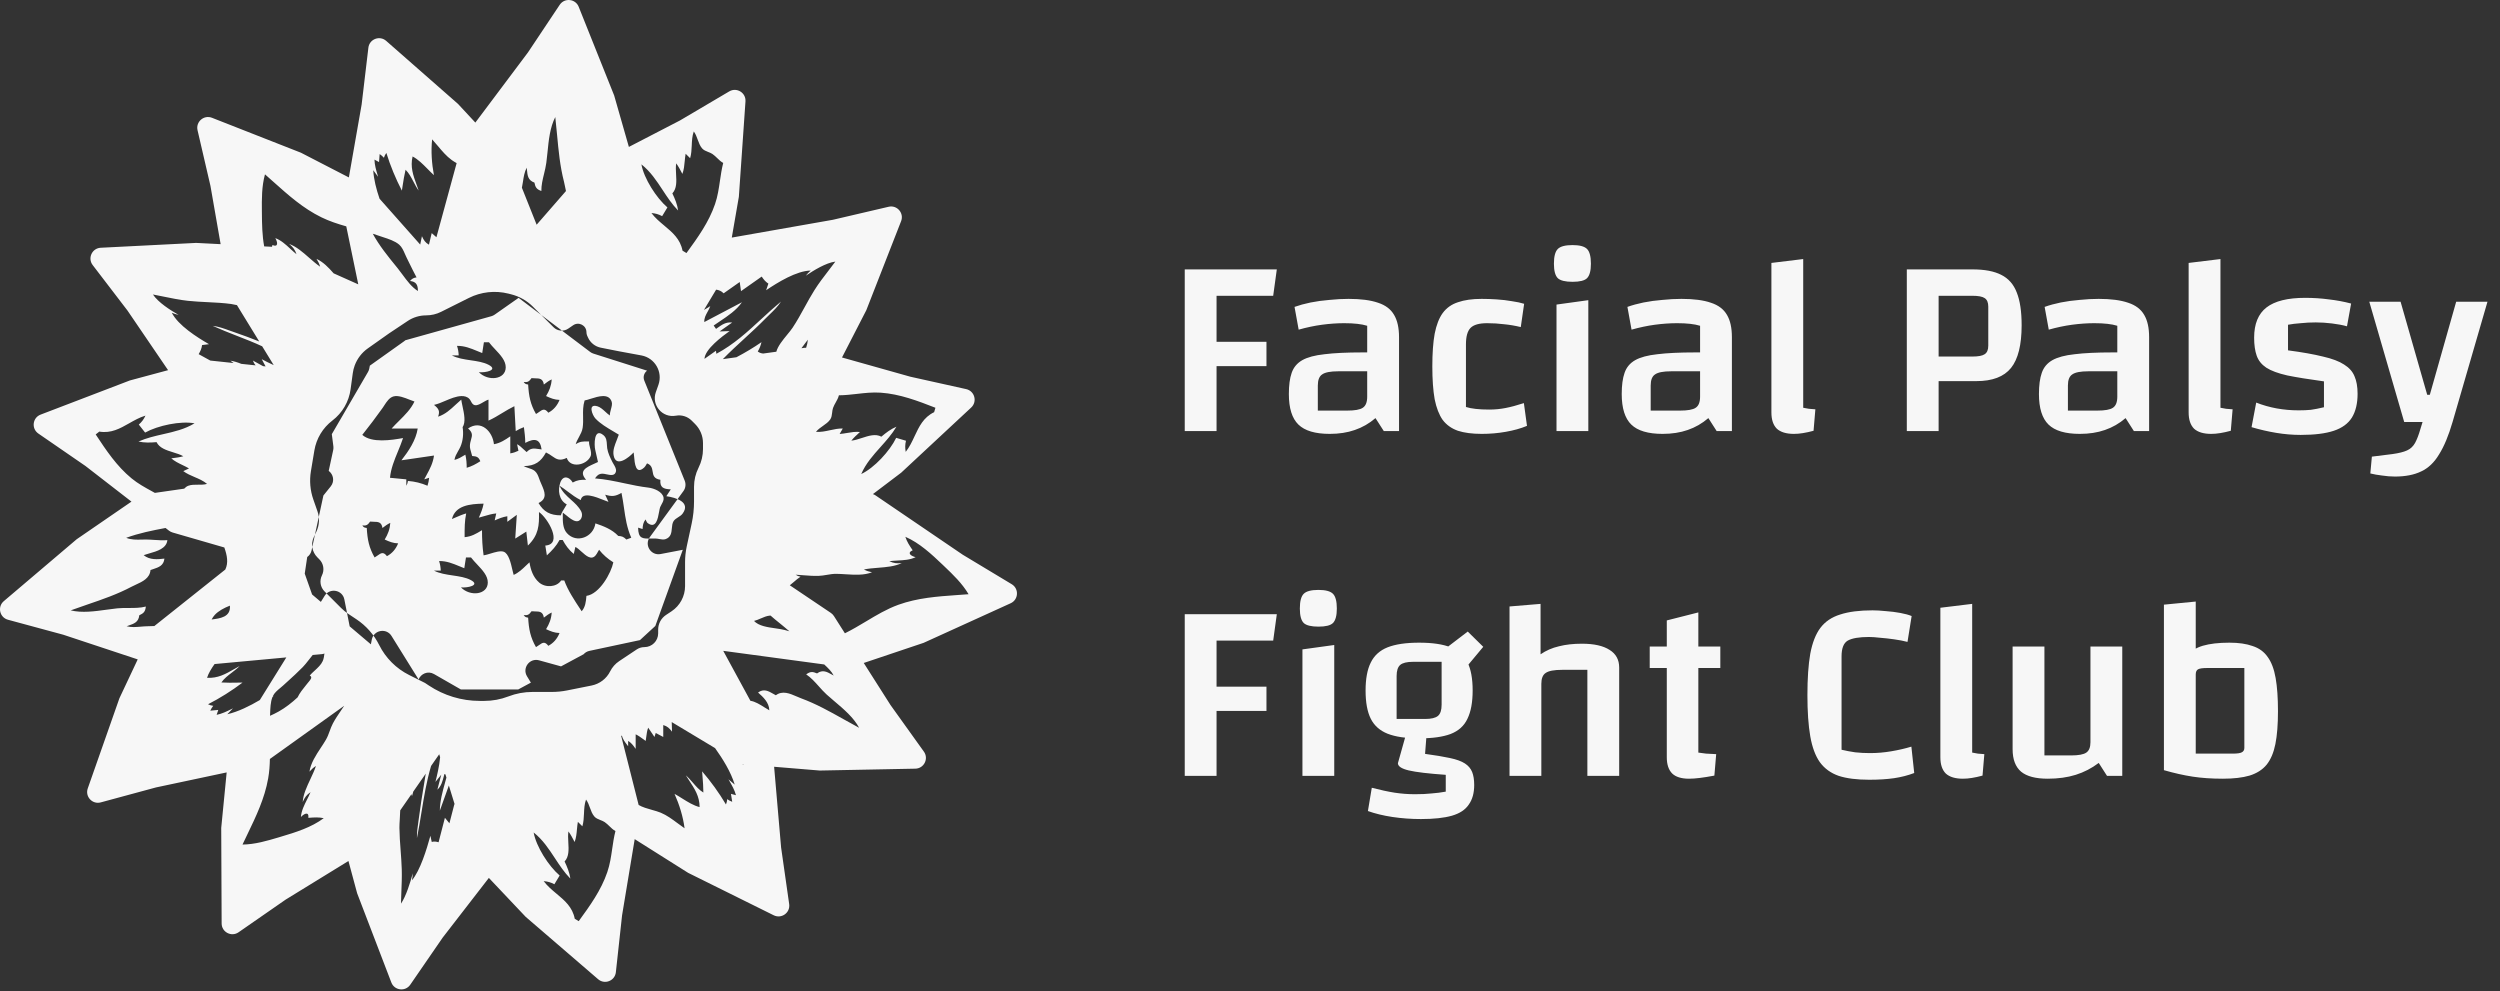
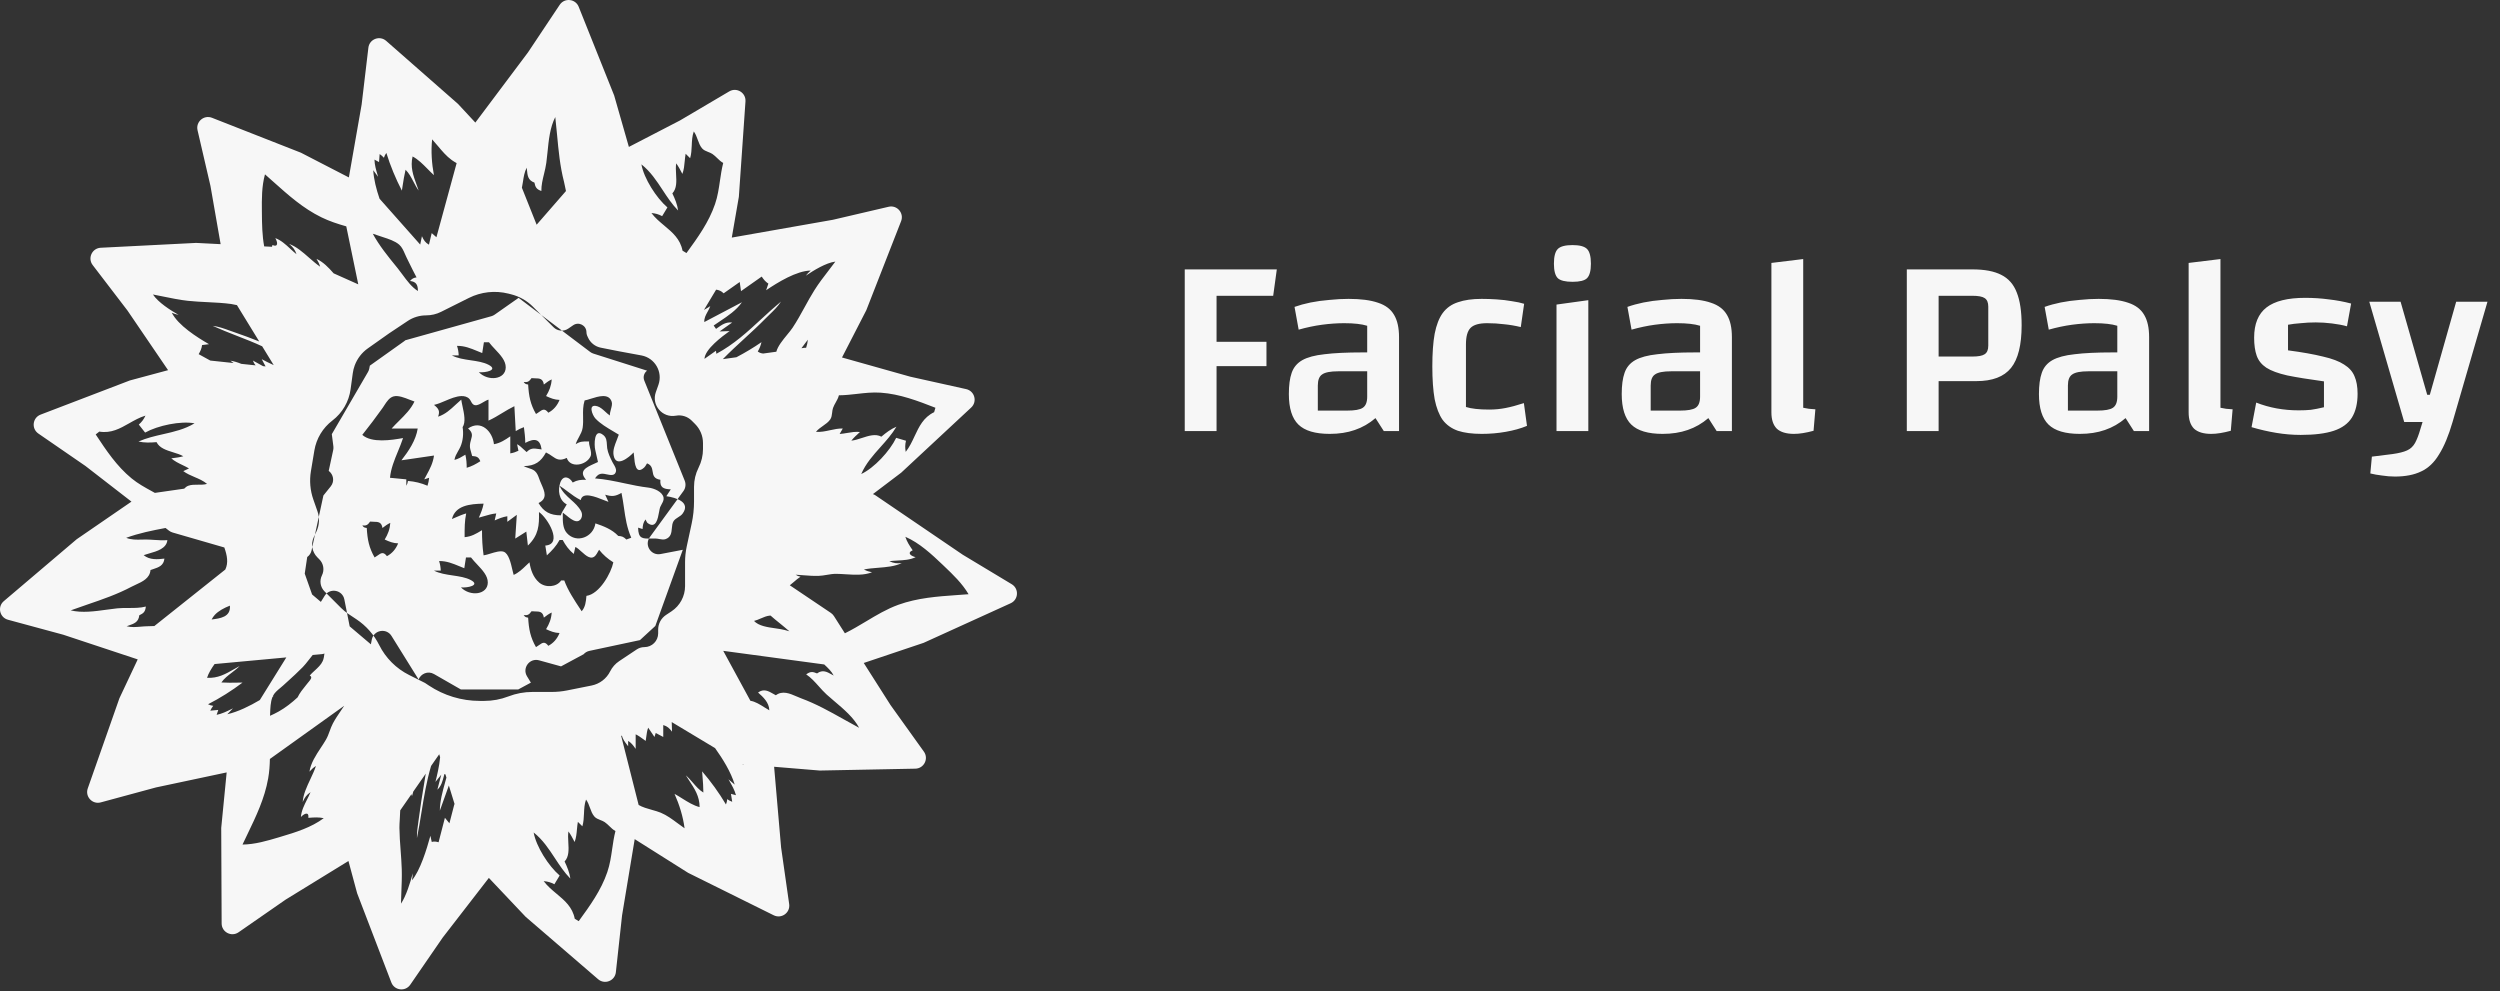
<svg xmlns="http://www.w3.org/2000/svg" width="116" height="46" viewBox="0 0 116 46" fill="none">
  <rect x="0" y="0" width="116" height="46" fill="#333333" stroke="none" />
  <path d="M56.448 16.988V20H54.972V12.5H59.244L59.076 13.724H56.448V15.86H58.764V16.988H56.448ZM61.699 20.132C61.026 20.132 60.542 19.988 60.246 19.7C59.95 19.412 59.803 18.94 59.803 18.284C59.803 17.876 59.846 17.548 59.934 17.3C60.023 17.044 60.187 16.848 60.426 16.712C60.666 16.576 61.011 16.484 61.459 16.436C61.907 16.38 62.49 16.352 63.211 16.352H63.798V17.228H62.094C61.734 17.228 61.486 17.276 61.35 17.372C61.215 17.46 61.147 17.632 61.147 17.888V19.052H62.502C62.862 19.052 63.106 19.008 63.234 18.92C63.37 18.832 63.438 18.66 63.438 18.404V15.116C63.182 15.036 62.827 14.996 62.37 14.996C62.042 14.996 61.699 15.02 61.339 15.068C60.986 15.116 60.627 15.192 60.258 15.296L60.066 14.24C60.291 14.16 60.538 14.092 60.81 14.036C61.09 13.98 61.383 13.94 61.687 13.916C61.99 13.884 62.286 13.868 62.575 13.868C63.142 13.868 63.599 13.928 63.943 14.048C64.287 14.16 64.534 14.348 64.686 14.612C64.838 14.868 64.915 15.212 64.915 15.644V20H64.207L63.822 19.4C63.535 19.648 63.215 19.832 62.862 19.952C62.519 20.072 62.13 20.132 61.699 20.132ZM68.752 20.132C68.312 20.132 67.944 20.084 67.648 19.988C67.352 19.884 67.116 19.716 66.94 19.484C66.772 19.244 66.648 18.924 66.568 18.524C66.496 18.116 66.46 17.608 66.46 17C66.46 16.392 66.496 15.888 66.568 15.488C66.648 15.08 66.772 14.76 66.94 14.528C67.116 14.288 67.352 14.12 67.648 14.024C67.944 13.92 68.312 13.868 68.752 13.868C68.976 13.868 69.208 13.876 69.448 13.892C69.696 13.908 69.932 13.936 70.156 13.976C70.38 14.008 70.568 14.048 70.72 14.096L70.564 15.176C70.3 15.112 70.04 15.068 69.784 15.044C69.536 15.012 69.276 14.996 69.004 14.996C68.636 14.996 68.38 15.068 68.236 15.212C68.092 15.356 68.02 15.612 68.02 15.98V18.884C68.268 18.964 68.628 19.004 69.1 19.004C69.364 19.004 69.616 18.98 69.856 18.932C70.104 18.884 70.388 18.808 70.708 18.704L70.852 19.76C70.564 19.88 70.236 19.972 69.868 20.036C69.508 20.1 69.136 20.132 68.752 20.132ZM72.222 14.132L73.698 13.928V20H72.222V14.132ZM72.966 13.076C72.63 13.076 72.402 13.02 72.282 12.908C72.162 12.788 72.102 12.564 72.102 12.236C72.102 11.9 72.162 11.672 72.282 11.552C72.402 11.432 72.63 11.372 72.966 11.372C73.294 11.372 73.518 11.432 73.638 11.552C73.758 11.672 73.818 11.9 73.818 12.236C73.818 12.564 73.758 12.788 73.638 12.908C73.526 13.02 73.302 13.076 72.966 13.076ZM77.144 20.132C76.472 20.132 75.988 19.988 75.692 19.7C75.396 19.412 75.248 18.94 75.248 18.284C75.248 17.876 75.292 17.548 75.38 17.3C75.468 17.044 75.632 16.848 75.872 16.712C76.112 16.576 76.456 16.484 76.904 16.436C77.352 16.38 77.936 16.352 78.656 16.352H79.244V17.228H77.54C77.18 17.228 76.932 17.276 76.796 17.372C76.66 17.46 76.592 17.632 76.592 17.888V19.052H77.948C78.308 19.052 78.552 19.008 78.68 18.92C78.816 18.832 78.884 18.66 78.884 18.404V15.116C78.628 15.036 78.272 14.996 77.816 14.996C77.488 14.996 77.144 15.02 76.784 15.068C76.432 15.116 76.072 15.192 75.704 15.296L75.512 14.24C75.736 14.16 75.984 14.092 76.256 14.036C76.536 13.98 76.828 13.94 77.132 13.916C77.436 13.884 77.732 13.868 78.02 13.868C78.588 13.868 79.044 13.928 79.388 14.048C79.732 14.16 79.98 14.348 80.132 14.612C80.284 14.868 80.36 15.212 80.36 15.644V20H79.652L79.268 19.4C78.98 19.648 78.66 19.832 78.308 19.952C77.964 20.072 77.576 20.132 77.144 20.132ZM83.669 18.92C83.749 18.936 83.837 18.952 83.933 18.968C84.037 18.976 84.137 18.984 84.233 18.992L84.149 19.988C83.973 20.036 83.809 20.072 83.657 20.096C83.513 20.12 83.373 20.132 83.237 20.132C82.885 20.132 82.621 20.052 82.445 19.892C82.277 19.724 82.193 19.472 82.193 19.136V12.2L83.669 12.02V18.92ZM89.952 17.684V20H88.476V12.5H91.524C92.084 12.5 92.528 12.584 92.856 12.752C93.192 12.92 93.432 13.192 93.576 13.568C93.728 13.944 93.804 14.452 93.804 15.092C93.804 16.004 93.64 16.664 93.312 17.072C92.984 17.48 92.448 17.684 91.704 17.684H89.952ZM89.952 16.544H91.512C91.792 16.544 91.984 16.508 92.088 16.436C92.2 16.364 92.256 16.232 92.256 16.04V14.228C92.256 14.036 92.2 13.904 92.088 13.832C91.984 13.76 91.792 13.724 91.512 13.724H89.952V16.544ZM96.503 20.132C95.831 20.132 95.347 19.988 95.051 19.7C94.755 19.412 94.607 18.94 94.607 18.284C94.607 17.876 94.651 17.548 94.739 17.3C94.827 17.044 94.991 16.848 95.231 16.712C95.471 16.576 95.815 16.484 96.263 16.436C96.711 16.38 97.295 16.352 98.015 16.352H98.603V17.228H96.899C96.539 17.228 96.291 17.276 96.155 17.372C96.019 17.46 95.951 17.632 95.951 17.888V19.052H97.307C97.667 19.052 97.911 19.008 98.039 18.92C98.175 18.832 98.243 18.66 98.243 18.404V15.116C97.987 15.036 97.631 14.996 97.175 14.996C96.847 14.996 96.503 15.02 96.143 15.068C95.791 15.116 95.431 15.192 95.063 15.296L94.871 14.24C95.095 14.16 95.343 14.092 95.615 14.036C95.895 13.98 96.187 13.94 96.491 13.916C96.795 13.884 97.091 13.868 97.379 13.868C97.947 13.868 98.403 13.928 98.747 14.048C99.091 14.16 99.339 14.348 99.491 14.612C99.643 14.868 99.719 15.212 99.719 15.644V20H99.011L98.627 19.4C98.339 19.648 98.019 19.832 97.667 19.952C97.323 20.072 96.935 20.132 96.503 20.132ZM103.029 18.92C103.109 18.936 103.197 18.952 103.293 18.968C103.397 18.976 103.497 18.984 103.593 18.992L103.509 19.988C103.333 20.036 103.169 20.072 103.017 20.096C102.873 20.12 102.733 20.132 102.597 20.132C102.245 20.132 101.981 20.052 101.805 19.892C101.637 19.724 101.553 19.472 101.553 19.136V12.2L103.029 12.02V18.92ZM104.592 15.668C104.592 15.028 104.784 14.56 105.168 14.264C105.552 13.968 106.148 13.82 106.956 13.82C107.34 13.82 107.708 13.844 108.06 13.892C108.412 13.932 108.756 13.996 109.092 14.084L108.9 15.14C108.7 15.084 108.468 15.04 108.204 15.008C107.948 14.976 107.696 14.96 107.448 14.96C107.208 14.96 106.976 14.972 106.752 14.996C106.528 15.012 106.332 15.036 106.164 15.068V16.256C106.828 16.344 107.368 16.44 107.784 16.544C108.208 16.64 108.536 16.764 108.768 16.916C109 17.06 109.16 17.24 109.248 17.456C109.344 17.672 109.392 17.944 109.392 18.272C109.392 18.72 109.304 19.088 109.128 19.376C108.952 19.656 108.672 19.86 108.288 19.988C107.904 20.116 107.392 20.18 106.752 20.18C106.376 20.18 105.996 20.148 105.612 20.084C105.228 20.02 104.848 19.932 104.472 19.82L104.688 18.68C105.296 18.92 105.952 19.04 106.656 19.04C106.864 19.04 107.052 19.032 107.22 19.016C107.396 18.992 107.6 18.952 107.832 18.896V17.696C107.128 17.6 106.56 17.508 106.128 17.42C105.704 17.324 105.38 17.204 105.156 17.06C104.94 16.916 104.792 16.732 104.712 16.508C104.632 16.284 104.592 16.004 104.592 15.668ZM111.555 19.58L109.935 14H111.387L112.623 18.32H112.743L113.967 14H115.419L113.799 19.58H111.555ZM111.123 22.112C110.931 22.112 110.731 22.096 110.523 22.064C110.323 22.04 110.143 22.008 109.983 21.968L110.055 21.188L111.015 21.068C111.303 21.028 111.527 20.972 111.687 20.9C111.847 20.828 111.971 20.712 112.059 20.552C112.147 20.392 112.231 20.172 112.311 19.892L112.407 19.58H113.799C113.615 20.212 113.407 20.712 113.175 21.08C112.951 21.456 112.675 21.72 112.347 21.872C112.019 22.032 111.611 22.112 111.123 22.112Z" fill="#F7F7F7" />
-   <path d="M56.448 32.988V36H54.972V28.5H59.244L59.076 29.724H56.448V31.86H58.764V32.988H56.448ZM60.433 30.132L61.909 29.928V36H60.433V30.132ZM61.177 29.076C60.841 29.076 60.613 29.02 60.493 28.908C60.373 28.788 60.313 28.564 60.313 28.236C60.313 27.9 60.373 27.672 60.493 27.552C60.613 27.432 60.841 27.372 61.177 27.372C61.505 27.372 61.729 27.432 61.849 27.552C61.969 27.672 62.029 27.9 62.029 28.236C62.029 28.564 61.969 28.788 61.849 28.908C61.737 29.02 61.513 29.076 61.177 29.076ZM65.847 34.26C65.239 34.26 64.751 34.188 64.383 34.044C64.023 33.9 63.763 33.668 63.603 33.348C63.443 33.028 63.363 32.592 63.363 32.04C63.363 31.496 63.443 31.064 63.603 30.744C63.763 30.416 64.023 30.18 64.383 30.036C64.751 29.892 65.239 29.82 65.847 29.82C66.463 29.82 66.951 29.892 67.311 30.036C67.671 30.18 67.931 30.412 68.091 30.732C68.251 31.052 68.331 31.488 68.331 32.04C68.331 32.584 68.251 33.02 68.091 33.348C67.939 33.676 67.679 33.912 67.311 34.056C66.951 34.192 66.463 34.26 65.847 34.26ZM64.803 33.36H66.123C66.411 33.36 66.611 33.312 66.723 33.216C66.835 33.12 66.891 32.948 66.891 32.7V30.708H65.571C65.283 30.708 65.083 30.756 64.971 30.852C64.859 30.948 64.803 31.12 64.803 31.368V33.36ZM68.403 36.42C68.403 36.796 68.319 37.1 68.151 37.332C67.991 37.572 67.731 37.744 67.371 37.848C67.011 37.952 66.531 38.004 65.931 38.004C65.483 38.004 65.043 37.972 64.611 37.908C64.187 37.844 63.807 37.752 63.471 37.632L63.651 36.552C64.051 36.656 64.403 36.732 64.707 36.78C65.019 36.828 65.335 36.852 65.655 36.852C65.951 36.852 66.207 36.84 66.423 36.816C66.647 36.8 66.867 36.772 67.083 36.732V35.952C66.283 35.896 65.711 35.828 65.367 35.748C65.031 35.668 64.863 35.556 64.863 35.412L65.247 34.044L66.195 34.056L66.123 34.98C66.595 35.044 66.979 35.108 67.275 35.172C67.579 35.236 67.811 35.32 67.971 35.424C68.131 35.528 68.243 35.66 68.307 35.82C68.371 35.98 68.403 36.18 68.403 36.42ZM67.863 31.164L67.035 30.12L68.103 29.304L68.823 30.012L67.863 31.164ZM70.042 36V28.14L71.482 28.02V30.36C71.738 30.184 72.022 30.06 72.334 29.988C72.646 29.908 73.002 29.868 73.402 29.868C73.962 29.868 74.39 29.964 74.686 30.156C74.982 30.34 75.13 30.612 75.13 30.972V36H73.654V31.08H72.49C72.114 31.08 71.858 31.128 71.722 31.224C71.586 31.312 71.518 31.48 71.518 31.728V36H70.042ZM78.371 36.132C78.019 36.132 77.759 36.052 77.591 35.892C77.423 35.724 77.339 35.472 77.339 35.136V28.788L78.803 28.416V34.92C78.923 34.936 79.043 34.952 79.163 34.968C79.291 34.976 79.447 34.984 79.631 34.992L79.547 35.988C79.291 36.036 79.067 36.072 78.875 36.096C78.683 36.12 78.515 36.132 78.371 36.132ZM76.547 30.996V30H79.823V30.996H76.547ZM88.82 35.868C88.524 35.98 88.212 36.06 87.884 36.108C87.556 36.156 87.172 36.18 86.732 36.18C86.156 36.18 85.684 36.12 85.316 36C84.948 35.872 84.656 35.66 84.44 35.364C84.232 35.068 84.084 34.668 83.996 34.164C83.908 33.652 83.864 33.016 83.864 32.256C83.864 31.48 83.908 30.84 83.996 30.336C84.092 29.824 84.248 29.424 84.464 29.136C84.688 28.84 84.996 28.632 85.388 28.512C85.78 28.384 86.28 28.32 86.888 28.32C87.064 28.32 87.268 28.332 87.5 28.356C87.732 28.372 87.956 28.4 88.172 28.44C88.388 28.48 88.564 28.528 88.7 28.584L88.508 29.784C88.324 29.736 88.116 29.696 87.884 29.664C87.66 29.632 87.444 29.608 87.236 29.592C87.028 29.568 86.856 29.556 86.72 29.556C86.264 29.556 85.936 29.612 85.736 29.724C85.544 29.836 85.448 30.08 85.448 30.456V34.788C85.648 34.836 85.86 34.876 86.084 34.908C86.308 34.932 86.536 34.944 86.768 34.944C87.096 34.944 87.424 34.916 87.752 34.86C88.088 34.804 88.4 34.732 88.688 34.644L88.82 35.868ZM91.509 34.92C91.589 34.936 91.677 34.952 91.773 34.968C91.877 34.976 91.977 34.984 92.073 34.992L91.989 35.988C91.813 36.036 91.649 36.072 91.497 36.096C91.353 36.12 91.213 36.132 91.077 36.132C90.725 36.132 90.461 36.052 90.285 35.892C90.117 35.724 90.033 35.472 90.033 35.136V28.2L91.509 28.02V34.92ZM98.473 30V36H97.765L97.381 35.4C97.053 35.648 96.697 35.832 96.313 35.952C95.929 36.072 95.497 36.132 95.017 36.132C94.457 36.132 94.045 36.024 93.781 35.808C93.517 35.584 93.385 35.236 93.385 34.764V30H94.861V35.052H96.097C96.441 35.052 96.677 35.008 96.805 34.92C96.933 34.832 96.997 34.672 96.997 34.44V30H98.473ZM103.442 29.82C103.874 29.82 104.234 29.872 104.522 29.976C104.818 30.072 105.05 30.24 105.218 30.48C105.394 30.72 105.518 31.048 105.59 31.464C105.662 31.872 105.698 32.384 105.698 33C105.698 33.616 105.658 34.124 105.578 34.524C105.498 34.924 105.362 35.244 105.17 35.484C104.978 35.716 104.714 35.884 104.378 35.988C104.05 36.084 103.638 36.132 103.142 36.132C102.702 36.132 102.338 36.088 102.05 36C101.77 35.904 101.55 35.744 101.39 35.52C101.23 35.288 101.118 34.968 101.054 34.56C100.99 34.152 100.958 33.632 100.958 33C100.958 32.36 100.994 31.836 101.066 31.428C101.146 31.012 101.274 30.688 101.45 30.456C101.634 30.224 101.886 30.06 102.206 29.964C102.534 29.868 102.946 29.82 103.442 29.82ZM104.138 30.996H102.41C102.202 30.996 102.062 31.016 101.99 31.056C101.918 31.096 101.882 31.176 101.882 31.296V34.968H103.598C103.806 34.968 103.946 34.948 104.018 34.908C104.098 34.868 104.138 34.8 104.138 34.704V30.996ZM100.406 28.056L101.882 27.912V34.704V35.256L103.142 36.132C102.622 36.132 102.154 36.1 101.738 36.036C101.322 35.972 100.878 35.872 100.406 35.736V28.056Z" fill="#F7F7F7" />
  <path fill-rule="evenodd" clip-rule="evenodd" d="M29.18 6.817L31.55 5.59L33.837 4.241C34.184 4.036 34.618 4.304 34.59 4.706L34.283 9.13L33.955 11.024L38.646 10.198L41.232 9.594C41.624 9.502 41.958 9.888 41.811 10.263L40.197 14.393L39.069 16.587L42.239 17.479L44.831 18.055C45.224 18.143 45.358 18.635 45.063 18.91L41.817 21.931L40.503 22.926C40.545 22.94 40.585 22.96 40.623 22.985L44.67 25.738L46.945 27.108C47.29 27.315 47.261 27.825 46.895 27.991L42.858 29.827L40.078 30.762L41.322 32.717L42.868 34.875C43.103 35.202 42.874 35.658 42.472 35.666L38.038 35.753L35.919 35.578L36.243 39.322L36.618 41.951C36.675 42.349 36.262 42.648 35.901 42.469L31.928 40.499L29.45 38.936L28.864 42.472L28.576 45.112C28.532 45.512 28.058 45.699 27.753 45.436L24.392 42.542L22.683 40.735L20.541 43.504L19.036 45.691C18.808 46.023 18.302 45.963 18.158 45.587L16.571 41.446L16.168 39.951L13.251 41.744L11.069 43.258C10.739 43.487 10.286 43.252 10.284 42.849L10.265 38.415L10.517 35.84L7.237 36.537L4.675 37.231C4.286 37.337 3.939 36.963 4.072 36.583L5.541 32.399L6.39 30.596L2.932 29.45L0.37 28.756C-0.019 28.651 -0.13 28.153 0.177 27.893L3.557 25.022L6.1 23.275L3.966 21.622L1.779 20.116C1.448 19.888 1.508 19.381 1.884 19.238L6.026 17.653L7.799 17.176L5.914 14.408L4.301 12.3C4.056 11.98 4.27 11.517 4.672 11.496L9.101 11.271L10.237 11.329L9.766 8.629L9.166 6.043C9.075 5.651 9.461 5.318 9.836 5.465L13.964 7.086L16.187 8.233L16.78 4.85L17.093 2.213C17.14 1.814 17.616 1.631 17.919 1.897L21.252 4.822L22.056 5.688L24.498 2.432L25.971 0.223C26.194 -0.112 26.702 -0.059 26.851 0.314L28.498 4.432L29.18 6.817ZM16.067 10.503C15.673 10.391 15.284 10.265 14.915 10.084C14.065 9.669 13.383 9.059 12.689 8.439V8.439C12.559 8.322 12.428 8.205 12.295 8.089C12.141 8.655 12.146 9.227 12.151 9.807L12.152 9.901C12.156 10.397 12.165 10.928 12.258 11.433L12.622 11.451C12.626 11.431 12.63 11.411 12.635 11.391L12.639 11.37C12.927 11.486 12.884 11.236 12.774 11.049C13.042 11.146 13.26 11.348 13.474 11.547C13.568 11.633 13.661 11.719 13.757 11.796C13.69 11.584 13.587 11.461 13.417 11.319C13.753 11.441 14.049 11.701 14.34 11.957V11.957C14.511 12.107 14.68 12.255 14.854 12.374C14.814 12.234 14.764 12.136 14.685 12.012C14.995 12.153 15.246 12.414 15.481 12.683L16.624 13.194L16.067 10.503ZM17.16 16.967L18.759 15.829C18.777 15.816 18.793 15.803 18.809 15.788L22.798 14.673C22.852 14.658 22.904 14.633 22.95 14.601L24.063 13.82L27.383 16.329C27.428 16.363 27.479 16.39 27.533 16.407L30.024 17.199C29.887 17.3 29.825 17.487 29.895 17.659L31.771 22.304C31.835 22.464 31.813 22.647 31.711 22.786L30.152 24.922C29.884 25.288 30.204 25.793 30.649 25.708L31.682 25.51L30.407 29.044L29.694 29.701L27.352 30.2C27.238 30.224 27.147 30.281 27.081 30.356L26.032 30.92L25.014 30.639C24.577 30.517 24.217 30.995 24.454 31.381L24.633 31.674L24.045 31.991H21.385L20.138 31.276C19.852 31.111 19.526 31.265 19.422 31.527L18.167 29.509C17.928 29.123 17.34 29.231 17.252 29.676L17.209 29.897L16.225 29.063L15.978 27.814C15.891 27.368 15.303 27.261 15.063 27.646L14.888 27.928L14.481 27.583L14.14 26.616L14.255 25.846C14.356 25.774 14.428 25.666 14.455 25.543L15.006 22.991L15.347 22.567C15.54 22.325 15.464 22.006 15.252 21.849L15.461 20.881C15.473 20.826 15.476 20.769 15.469 20.712L15.396 20.145L17.076 17.258C17.105 17.209 17.125 17.155 17.135 17.099L17.16 16.967ZM12.165 16.068L12.701 16.942C12.481 16.845 12.281 16.739 12.144 16.665L12.324 17.002L12.206 16.99L11.735 16.73C11.766 16.82 11.808 16.892 11.86 16.953L11.197 16.883C11.033 16.815 10.865 16.763 10.69 16.735L10.839 16.845L9.757 16.73L9.218 16.433C9.3 16.29 9.356 16.175 9.376 16.011L9.697 15.97C9.131 15.643 8.27 15.099 7.97 14.509C8.083 14.559 8.166 14.586 8.286 14.611C7.898 14.387 7.344 14.036 7.096 13.664C7.262 13.695 7.429 13.729 7.598 13.764H7.598C7.972 13.841 8.349 13.918 8.721 13.958C9.022 13.99 9.325 14.005 9.629 14.02C9.996 14.038 10.364 14.056 10.725 14.105C10.804 14.116 10.896 14.135 10.994 14.158L12.028 15.844C11.652 15.696 11.276 15.55 10.893 15.422C10.809 15.394 10.726 15.364 10.643 15.334C10.389 15.242 10.137 15.15 9.868 15.12C10.246 15.291 10.625 15.439 11 15.586C11.393 15.739 11.783 15.891 12.165 16.068ZM17.297 10.845C17.387 10.873 17.476 10.903 17.565 10.934C17.627 10.956 17.694 10.978 17.764 11.001C18.029 11.086 18.329 11.184 18.523 11.352C18.65 11.463 18.722 11.629 18.791 11.788C18.815 11.843 18.838 11.897 18.864 11.948C18.905 12.031 18.946 12.115 18.987 12.198C19.098 12.424 19.209 12.65 19.328 12.871C19.191 12.891 19.128 12.922 19.023 13.038C19.306 13.066 19.393 13.213 19.391 13.504C19.105 13.325 18.887 13.029 18.676 12.743L18.676 12.743C18.6 12.639 18.524 12.537 18.447 12.441L18.385 12.365C18.002 11.895 17.595 11.395 17.297 10.845ZM19.497 11.348L17.611 9.22C17.463 8.789 17.343 8.328 17.318 7.897L17.544 8.204L17.521 8.125C17.45 7.887 17.383 7.661 17.375 7.406L17.587 7.52L17.616 7.148C17.701 7.207 17.742 7.244 17.814 7.321C17.848 7.223 17.867 7.176 17.927 7.096C18.11 7.689 18.364 8.3 18.647 8.845C18.658 8.774 18.669 8.703 18.68 8.632C18.719 8.379 18.758 8.129 18.818 7.876C18.977 8.032 19.081 8.233 19.186 8.434C19.26 8.575 19.333 8.716 19.425 8.841C19.394 8.748 19.361 8.658 19.329 8.569V8.569V8.569C19.173 8.14 19.03 7.747 19.144 7.26C19.4 7.392 19.623 7.619 19.84 7.839V7.839C19.938 7.939 20.035 8.038 20.134 8.127C20.034 7.589 19.992 7.016 20.051 6.466C20.141 6.563 20.227 6.666 20.313 6.769V6.769V6.769L20.313 6.769V6.769V6.769V6.769V6.769V6.769V6.769V6.769V6.769L20.313 6.769V6.769V6.769V6.769C20.512 7.007 20.713 7.246 20.959 7.425C21.027 7.475 21.105 7.522 21.188 7.569L20.25 11.008L20.031 10.816L19.903 11.354C19.73 11.254 19.663 11.148 19.578 10.961C19.548 11.087 19.521 11.216 19.497 11.348ZM34.819 32.517L33.558 30.199L38.245 30.831L38.25 30.835H38.25V30.836H38.25L38.25 30.836C38.414 30.989 38.58 31.145 38.683 31.346C38.651 31.329 38.621 31.312 38.59 31.295C38.368 31.171 38.169 31.059 37.911 31.247C37.712 31.162 37.603 31.148 37.407 31.291C37.631 31.441 37.812 31.643 37.993 31.846C38.109 31.976 38.225 32.107 38.353 32.223C38.469 32.328 38.595 32.435 38.724 32.545L38.725 32.545L38.725 32.545C39.151 32.906 39.613 33.298 39.864 33.77C39.617 33.638 39.377 33.504 39.138 33.37C38.498 33.011 37.871 32.659 37.162 32.398C37.095 32.373 37.026 32.343 36.955 32.312H36.955C36.646 32.178 36.307 32.031 35.999 32.26C35.961 32.239 35.922 32.217 35.884 32.196C35.656 32.065 35.439 31.94 35.174 32.133C35.413 32.344 35.685 32.594 35.697 32.958C35.628 32.921 35.551 32.873 35.471 32.822L35.471 32.821L35.47 32.821C35.269 32.694 35.04 32.549 34.819 32.517ZM36.403 29.23C36.478 29.25 36.554 29.271 36.629 29.292C36.405 29.101 36.178 28.915 35.953 28.734C35.911 28.699 35.865 28.659 35.817 28.617V28.617C35.797 28.599 35.776 28.581 35.755 28.563C35.738 28.563 35.721 28.564 35.704 28.566C35.569 28.58 35.435 28.638 35.3 28.696C35.196 28.741 35.091 28.787 34.986 28.811C35.203 29.044 35.606 29.102 35.975 29.154L35.975 29.154C36.129 29.176 36.277 29.198 36.403 29.23ZM38.695 28.586L39.203 29.385L39.23 29.371C39.555 29.21 39.867 29.023 40.179 28.837H40.179C40.665 28.545 41.151 28.254 41.686 28.061C42.576 27.741 43.488 27.676 44.417 27.61C44.591 27.598 44.767 27.586 44.942 27.572C44.643 27.067 44.229 26.672 43.809 26.271L43.742 26.207C43.232 25.72 42.663 25.19 42.008 24.907C42.081 25.138 42.202 25.317 42.336 25.515L42.348 25.533C42.064 25.659 42.274 25.802 42.485 25.853C42.228 25.978 41.932 25.994 41.639 26.009C41.512 26.016 41.386 26.023 41.264 26.038C41.462 26.138 41.622 26.15 41.842 26.127C41.521 26.283 41.129 26.314 40.743 26.345C40.516 26.363 40.291 26.381 40.085 26.424C40.214 26.492 40.319 26.524 40.462 26.554C40.088 26.7 39.653 26.672 39.235 26.646H39.235C39.086 26.637 38.939 26.627 38.798 26.626C38.651 26.625 38.507 26.649 38.363 26.674C38.235 26.695 38.108 26.717 37.978 26.721C37.742 26.728 37.504 26.709 37.267 26.691H37.266H37.266C37.15 26.681 37.033 26.672 36.917 26.666C37.016 26.729 37.031 26.734 37.146 26.758C37.03 26.833 36.931 26.918 36.834 27.002V27.002C36.772 27.055 36.711 27.108 36.647 27.157L38.552 28.439C38.609 28.478 38.658 28.528 38.695 28.586ZM26.261 8.864C26.244 8.794 26.23 8.724 26.217 8.655V8.655V8.655V8.655V8.654C26.202 8.579 26.187 8.505 26.17 8.436C25.982 7.703 25.916 6.987 25.848 6.257V6.257L25.848 6.257V6.257C25.823 5.984 25.797 5.71 25.765 5.432C25.519 5.907 25.459 6.51 25.404 7.065V7.065C25.387 7.234 25.37 7.399 25.349 7.554C25.326 7.726 25.285 7.895 25.244 8.065V8.065C25.179 8.329 25.115 8.593 25.119 8.862C24.89 8.782 24.84 8.685 24.797 8.472C24.496 8.367 24.475 8.139 24.451 7.886C24.447 7.851 24.444 7.816 24.44 7.781C24.334 7.979 24.299 8.204 24.266 8.426V8.426C24.251 8.523 24.236 8.618 24.216 8.711L24.9 10.427L26.261 8.864ZM18.55 38.011C18.558 37.878 18.567 37.737 18.57 37.601L19.091 36.851C19.099 36.88 19.107 36.911 19.117 36.943C19.135 36.873 19.155 36.802 19.175 36.731L19.754 35.898C19.721 36.104 19.688 36.31 19.654 36.517L19.654 36.517L19.654 36.517V36.518H19.653C19.581 36.958 19.509 37.398 19.453 37.838C19.441 37.925 19.429 38.012 19.416 38.099C19.378 38.364 19.339 38.628 19.346 38.889C19.428 38.482 19.493 38.083 19.557 37.687V37.687C19.674 36.967 19.79 36.258 20.002 35.54L20.38 34.997L20.422 35.134C20.388 35.535 20.271 36.016 20.204 36.281L20.474 35.947L20.294 36.642C20.478 36.471 20.535 36.245 20.603 35.982L20.619 35.917L20.668 35.93L20.714 36.08C20.695 36.148 20.676 36.217 20.657 36.286L20.657 36.287C20.535 36.726 20.411 37.175 20.409 37.614L20.827 36.447L21.095 37.317L21.082 37.317L20.853 38.201L20.644 37.945L20.35 39.081C20.239 39.05 20.152 39.033 20.033 39.066L19.97 38.781C19.797 39.411 19.501 40.384 19.113 40.849C19.137 40.729 19.147 40.642 19.152 40.523C19.034 40.955 18.843 41.582 18.605 41.93C18.609 41.766 18.616 41.599 18.622 41.431V41.431V41.431C18.637 41.058 18.652 40.682 18.641 40.323C18.632 40.032 18.61 39.745 18.589 39.457C18.563 39.109 18.537 38.761 18.533 38.409C18.532 38.298 18.54 38.16 18.55 38.011V38.011ZM32.664 14.38L33.228 13.44C33.349 13.455 33.467 13.498 33.577 13.61L34.323 13.085L34.383 13.509L35.343 12.833C35.435 12.969 35.514 13.07 35.653 13.16L35.549 13.466C36.092 13.1 36.957 12.565 37.618 12.553C37.525 12.633 37.464 12.696 37.389 12.793C37.76 12.542 38.319 12.197 38.761 12.137C38.661 12.273 38.557 12.408 38.452 12.545C38.219 12.847 37.984 13.153 37.786 13.47C37.625 13.726 37.478 13.992 37.332 14.259C37.155 14.581 36.978 14.903 36.776 15.207C36.713 15.302 36.623 15.411 36.527 15.528C36.321 15.779 36.087 16.064 36.022 16.32L35.412 16.404C35.327 16.396 35.245 16.373 35.16 16.31C35.249 16.162 35.29 16.043 35.333 15.876C34.971 16.127 34.573 16.364 34.17 16.576L33.54 16.664C33.863 16.332 34.204 16.019 34.545 15.706V15.706H34.545V15.706C34.875 15.403 35.205 15.1 35.518 14.781C35.58 14.718 35.644 14.656 35.707 14.595H35.707C35.901 14.408 36.094 14.221 36.239 13.992C35.919 14.257 35.62 14.533 35.324 14.806C34.681 15.4 34.05 15.983 33.24 16.416L33.22 16.275L32.687 16.651C32.709 16.203 33.501 15.614 33.853 15.362L33.387 15.379L33.973 14.966C33.689 14.93 33.499 15.065 33.278 15.222L33.224 15.261L33.114 15.104C33.207 15.038 33.304 14.974 33.401 14.909C33.781 14.655 34.168 14.396 34.426 14.024L32.68 14.943C32.667 14.764 32.747 14.62 32.83 14.47C32.877 14.385 32.925 14.299 32.957 14.203C32.863 14.268 32.764 14.325 32.664 14.38ZM37.405 16.135C37.446 16.013 37.474 15.888 37.485 15.761C37.429 15.834 37.375 15.907 37.322 15.977L37.322 15.978C37.276 16.039 37.231 16.099 37.186 16.158L37.322 16.139C37.35 16.135 37.378 16.134 37.405 16.135ZM9.607 31.45C9.678 31.228 9.812 31.017 9.956 30.812L13.286 30.504L12.056 32.482C11.59 32.757 11.058 33.022 10.546 33.142L10.81 32.867L10.736 32.903C10.514 33.013 10.302 33.117 10.052 33.169L10.128 32.94L9.757 32.975C9.801 32.881 9.83 32.835 9.894 32.751C9.792 32.734 9.743 32.722 9.653 32.677C10.206 32.396 10.765 32.042 11.255 31.671C11.183 31.672 11.111 31.673 11.04 31.674H11.039C10.783 31.679 10.53 31.683 10.271 31.667C10.398 31.484 10.578 31.346 10.758 31.209C10.884 31.113 11.011 31.016 11.119 30.904C11.032 30.951 10.948 30.999 10.866 31.046C10.47 31.272 10.108 31.48 9.607 31.45ZM12.692 32.287L12.64 32.347C12.551 32.574 12.542 32.866 12.533 33.127V33.127L12.53 33.213C12.673 33.15 12.81 33.082 12.936 33.011C13.252 32.833 13.54 32.606 13.809 32.357C13.904 32.154 14.055 31.969 14.197 31.794C14.229 31.755 14.261 31.716 14.291 31.677C14.304 31.662 14.316 31.647 14.329 31.631H14.329C14.419 31.523 14.508 31.416 14.372 31.343C14.436 31.268 14.516 31.195 14.597 31.12C14.746 30.984 14.899 30.843 14.974 30.675C15.021 30.569 15.04 30.447 15.054 30.323C15.019 30.338 14.981 30.348 14.94 30.351L14.509 30.391C14.447 30.465 14.387 30.542 14.329 30.618C14.233 30.74 14.142 30.858 14.051 30.951C13.824 31.184 13.585 31.401 13.345 31.619L13.344 31.619C13.276 31.682 13.207 31.744 13.138 31.807C13.097 31.846 13.051 31.883 13.005 31.921C12.871 32.032 12.732 32.147 12.66 32.3L12.66 32.302L12.692 32.287ZM12.443 36.118C12.496 35.819 12.517 35.518 12.523 35.216L15.971 32.748C15.924 32.819 15.875 32.891 15.827 32.962L15.827 32.962C15.693 33.159 15.558 33.356 15.447 33.565C15.386 33.679 15.342 33.801 15.297 33.922C15.247 34.059 15.197 34.197 15.123 34.323C15.052 34.445 14.971 34.568 14.888 34.693V34.693C14.658 35.042 14.418 35.407 14.359 35.804C14.456 35.694 14.537 35.619 14.66 35.541C14.594 35.742 14.498 35.946 14.402 36.151C14.237 36.502 14.069 36.858 14.045 37.214C14.134 37.011 14.224 36.879 14.409 36.756C14.362 36.87 14.305 36.983 14.248 37.096C14.116 37.358 13.983 37.623 13.963 37.908C14.113 37.75 14.341 37.639 14.309 37.948L14.331 37.946C14.57 37.928 14.785 37.912 15.022 37.963C14.451 38.392 13.709 38.623 13.033 38.823L12.944 38.85C12.387 39.016 11.839 39.179 11.252 39.188C11.327 39.029 11.403 38.871 11.479 38.713C11.883 37.874 12.28 37.05 12.443 36.118ZM10.409 25.403C10.54 25.777 10.604 26.112 10.454 26.427L7.182 29.032L7.171 29.042L7.163 29.048C7.056 29.053 6.95 29.056 6.843 29.058C6.745 29.059 6.644 29.068 6.543 29.076C6.32 29.096 6.093 29.115 5.875 29.058C5.908 29.046 5.942 29.035 5.974 29.023C6.215 28.941 6.431 28.866 6.463 28.549C6.66 28.457 6.742 28.386 6.767 28.144C6.506 28.211 6.234 28.211 5.963 28.21C5.788 28.21 5.613 28.21 5.441 28.227C5.285 28.243 5.121 28.266 4.953 28.289C4.4 28.366 3.8 28.449 3.281 28.321C3.544 28.225 3.804 28.136 4.063 28.047H4.063C4.757 27.81 5.438 27.577 6.106 27.223C6.169 27.19 6.238 27.158 6.308 27.126C6.614 26.985 6.95 26.831 6.984 26.449C7.026 26.434 7.067 26.42 7.109 26.407C7.359 26.324 7.596 26.245 7.629 25.919C7.313 25.957 6.945 25.992 6.666 25.759C6.74 25.732 6.827 25.707 6.919 25.681C7.283 25.578 7.727 25.452 7.766 25.062C7.565 25.079 7.364 25.066 7.162 25.052H7.162H7.162C7.037 25.044 6.913 25.035 6.788 25.034C6.719 25.034 6.649 25.036 6.579 25.037H6.579C6.336 25.044 6.09 25.05 5.855 24.955C6.455 24.735 7.062 24.615 7.681 24.498L7.844 24.625C7.894 24.663 7.951 24.692 8.011 24.709L10.409 25.403ZM9.968 28.529C10.14 28.345 10.394 28.209 10.668 28.102C10.714 28.635 10.208 28.696 9.819 28.744L9.819 28.744C9.862 28.663 9.911 28.59 9.968 28.529ZM28.822 34.145C28.833 34.141 28.844 34.137 28.855 34.134C28.899 34.304 28.998 34.433 29.102 34.569C29.117 34.587 29.131 34.606 29.146 34.625V34.379C29.294 34.467 29.376 34.582 29.477 34.723L29.495 34.748V34.072C29.62 34.132 29.73 34.213 29.842 34.294H29.842C29.881 34.323 29.92 34.351 29.96 34.379C29.971 34.316 29.979 34.252 29.987 34.187C30.006 34.042 30.024 33.897 30.076 33.765L30.367 34.195L30.426 34.011L30.775 34.195V33.642C30.966 33.7 31.056 33.787 31.182 33.949C31.182 33.804 31.177 33.654 31.168 33.504L33.179 34.712C33.533 35.209 33.913 35.814 34.091 36.406L33.8 36.16L33.841 36.231C33.964 36.446 34.082 36.651 34.149 36.897L33.916 36.835L33.975 37.204C33.878 37.166 33.83 37.14 33.742 37.081C33.732 37.184 33.723 37.234 33.684 37.327C33.368 36.792 32.98 36.256 32.578 35.791C32.584 35.864 32.59 35.935 32.595 36.007V36.007V36.007V36.007V36.007C32.616 36.262 32.636 36.514 32.636 36.774C32.446 36.659 32.297 36.488 32.149 36.316C32.044 36.197 31.941 36.077 31.822 35.976C31.874 36.059 31.927 36.139 31.979 36.218L31.979 36.219C32.23 36.599 32.46 36.948 32.462 37.449C32.182 37.38 31.913 37.211 31.651 37.047C31.532 36.972 31.415 36.898 31.298 36.835C31.521 37.335 31.694 37.883 31.764 38.432C31.654 38.358 31.546 38.278 31.439 38.197L31.439 38.197C31.19 38.012 30.939 37.826 30.658 37.709C30.539 37.66 30.399 37.62 30.255 37.58H30.255C30.037 37.519 29.81 37.455 29.633 37.35L28.822 34.145ZM34.445 35.449C34.459 35.452 34.474 35.455 34.488 35.458L34.498 35.484C34.48 35.473 34.462 35.461 34.445 35.449ZM8.547 22.674C8.602 22.617 8.661 22.567 8.737 22.539C8.876 22.488 9.029 22.489 9.184 22.49C9.327 22.491 9.471 22.493 9.607 22.453C9.437 22.309 9.235 22.223 9.032 22.137C8.849 22.059 8.665 21.98 8.504 21.86L8.77 21.736C8.67 21.676 8.566 21.626 8.462 21.576C8.281 21.489 8.102 21.402 7.947 21.267L7.988 21.262H7.988H7.988C8.165 21.24 8.333 21.219 8.506 21.17C8.371 21.092 8.204 21.04 8.034 20.988C7.72 20.89 7.398 20.79 7.264 20.515C6.977 20.54 6.701 20.549 6.425 20.487C6.795 20.323 7.183 20.234 7.57 20.146C8.07 20.033 8.569 19.919 9.028 19.642C8.379 19.522 7.329 19.742 6.733 20.072L6.441 19.701C6.586 19.571 6.667 19.459 6.75 19.285C6.477 19.366 6.233 19.505 5.992 19.642C5.568 19.882 5.153 20.118 4.608 20.026L4.44 20.158C4.925 20.892 5.417 21.634 6.108 22.199C6.399 22.438 6.719 22.613 7.039 22.789C7.088 22.816 7.137 22.843 7.186 22.87L8.547 22.674ZM40.863 18.22C41.753 18.281 42.584 18.601 43.404 18.92L43.344 19.125C42.846 19.365 42.644 19.797 42.437 20.239C42.32 20.49 42.201 20.744 42.025 20.967C41.992 20.778 41.994 20.64 42.037 20.45L41.583 20.316C41.288 20.93 40.559 21.717 39.961 21.995C40.174 21.503 40.516 21.122 40.858 20.74C41.123 20.444 41.388 20.147 41.595 19.799C41.333 19.909 41.114 20.076 40.895 20.262C40.626 20.115 40.306 20.22 39.992 20.322C39.824 20.377 39.658 20.432 39.502 20.446C39.615 20.306 39.74 20.192 39.872 20.072L39.902 20.044C39.697 20.023 39.501 20.056 39.303 20.09C39.19 20.109 39.076 20.128 38.959 20.137L39.105 19.883C38.903 19.877 38.708 19.92 38.514 19.962C38.298 20.009 38.083 20.056 37.862 20.037C37.95 19.926 38.068 19.843 38.185 19.762C38.312 19.673 38.438 19.585 38.522 19.463C38.586 19.37 38.598 19.261 38.611 19.151C38.619 19.076 38.628 19.001 38.652 18.931C38.686 18.836 38.732 18.754 38.778 18.672C38.836 18.569 38.894 18.467 38.925 18.342C39.208 18.34 39.485 18.308 39.762 18.277C40.125 18.235 40.487 18.194 40.863 18.22ZM26.852 42.742C27.37 42.031 27.892 41.31 28.179 40.466C28.301 40.109 28.354 39.748 28.406 39.386C28.446 39.111 28.486 38.835 28.557 38.561C28.444 38.498 28.36 38.416 28.276 38.334C28.209 38.269 28.141 38.203 28.058 38.146C27.997 38.104 27.926 38.077 27.856 38.05C27.753 38.009 27.65 37.969 27.577 37.884C27.48 37.772 27.427 37.628 27.374 37.482C27.326 37.347 27.276 37.212 27.192 37.099C27.116 37.308 27.107 37.528 27.097 37.748C27.088 37.947 27.079 38.146 27.022 38.34L26.813 38.134C26.793 38.249 26.782 38.364 26.771 38.478C26.753 38.678 26.735 38.877 26.662 39.07L26.643 39.033C26.56 38.875 26.482 38.725 26.376 38.579C26.35 38.733 26.36 38.908 26.37 39.085C26.389 39.414 26.408 39.75 26.197 39.973C26.321 40.233 26.426 40.487 26.465 40.768C26.181 40.479 25.963 40.147 25.745 39.815C25.463 39.386 25.182 38.959 24.761 38.626C24.877 39.276 25.451 40.182 25.968 40.624L25.723 41.029C25.55 40.938 25.417 40.901 25.226 40.885C25.397 41.112 25.612 41.292 25.825 41.47C26.198 41.782 26.564 42.088 26.669 42.631L26.852 42.742ZM33.179 9.466C32.892 10.31 32.37 11.031 31.852 11.742L31.669 11.631C31.564 11.088 31.198 10.782 30.825 10.47V10.47C30.612 10.292 30.397 10.112 30.226 9.885C30.417 9.901 30.55 9.938 30.723 10.029L30.968 9.624C30.451 9.182 29.877 8.276 29.761 7.626C30.182 7.959 30.463 8.386 30.745 8.815C30.963 9.147 31.181 9.479 31.465 9.768C31.426 9.487 31.321 9.233 31.197 8.973C31.408 8.75 31.389 8.414 31.37 8.085C31.36 7.908 31.35 7.734 31.376 7.579C31.482 7.725 31.56 7.875 31.643 8.033L31.643 8.033V8.033L31.662 8.07C31.735 7.877 31.753 7.678 31.771 7.478C31.782 7.364 31.793 7.249 31.813 7.134L32.022 7.34C32.079 7.146 32.088 6.947 32.097 6.748C32.106 6.528 32.116 6.308 32.192 6.099C32.276 6.212 32.326 6.347 32.374 6.482C32.428 6.628 32.48 6.772 32.577 6.884C32.65 6.969 32.753 7.009 32.856 7.05C32.926 7.077 32.997 7.104 33.058 7.146C33.141 7.203 33.209 7.269 33.276 7.334C33.36 7.416 33.444 7.498 33.557 7.561C33.487 7.835 33.446 8.11 33.406 8.386C33.353 8.748 33.301 9.109 33.179 9.466ZM18.917 14.893L18.058 15.465L17.067 16.165C16.79 16.361 16.579 16.635 16.46 16.953C16.416 17.07 16.386 17.192 16.369 17.316L16.268 18.059C16.19 18.637 15.886 19.16 15.423 19.513C14.978 19.852 14.679 20.349 14.587 20.9L14.426 21.866C14.353 22.306 14.392 22.758 14.54 23.18L14.73 23.723C14.838 24.03 14.821 24.366 14.683 24.661L14.56 24.924C14.413 25.239 14.478 25.613 14.725 25.86L14.817 25.953C15.014 26.149 15.062 26.449 14.938 26.698C14.814 26.946 14.863 27.246 15.059 27.442L15.828 28.211C15.928 28.311 16.038 28.401 16.156 28.48L16.54 28.736C16.99 29.036 17.354 29.448 17.595 29.931C17.896 30.533 18.383 31.02 18.985 31.321L19.722 31.69L19.898 31.807C20.597 32.273 21.419 32.522 22.259 32.522H22.472C22.854 32.522 23.233 32.451 23.59 32.314C23.947 32.176 24.326 32.106 24.709 32.106H25.605C25.843 32.106 26.08 32.082 26.313 32.036L27.451 31.808C27.824 31.733 28.142 31.491 28.312 31.15C28.408 30.959 28.552 30.795 28.731 30.676L29.546 30.133C29.651 30.063 29.774 30.026 29.9 30.026C30.253 30.026 30.539 29.74 30.539 29.387V29.213C30.539 28.941 30.674 28.687 30.901 28.536L31.163 28.362C31.552 28.102 31.787 27.664 31.787 27.196V26.087C31.787 25.842 31.813 25.597 31.864 25.357L32.094 24.291C32.166 23.955 32.203 23.612 32.203 23.268V22.587C32.203 22.281 32.274 21.979 32.411 21.705L32.416 21.695C32.549 21.428 32.619 21.134 32.619 20.836V20.56C32.619 20.228 32.487 19.909 32.252 19.674L32.094 19.516C31.901 19.324 31.627 19.239 31.36 19.288C30.734 19.402 30.218 18.798 30.43 18.198L30.551 17.857C30.763 17.257 30.388 16.608 29.762 16.492L28.707 16.297L27.875 16.132C27.614 16.08 27.393 15.905 27.284 15.662L27.245 15.577C27.223 15.526 27.211 15.471 27.211 15.415C27.211 15.099 26.856 14.912 26.595 15.091L26.368 15.247C26.155 15.394 25.867 15.367 25.684 15.184L24.723 14.225C24.445 13.948 24.097 13.751 23.716 13.656L23.587 13.623C22.972 13.47 22.323 13.541 21.757 13.824L20.97 14.217L20.465 14.47C20.25 14.577 20.014 14.633 19.774 14.633C19.469 14.633 19.171 14.723 18.917 14.893ZM24.663 17.545C24.551 17.707 24.478 17.746 24.299 17.724C24.366 17.819 24.396 17.824 24.505 17.842L24.506 17.843C24.537 18.381 24.61 18.757 24.87 19.209C24.923 19.18 24.97 19.146 25.014 19.115C25.166 19.007 25.276 18.929 25.442 19.15C25.68 19.023 25.852 18.828 25.963 18.556C25.731 18.549 25.552 18.477 25.338 18.377C25.489 18.127 25.577 17.909 25.599 17.605C25.465 17.665 25.358 17.747 25.24 17.838L25.235 17.843C25.193 17.559 25.025 17.557 24.83 17.554C24.776 17.553 24.719 17.552 24.663 17.545ZM24.299 28.54C24.478 28.562 24.551 28.523 24.663 28.362C24.719 28.369 24.776 28.369 24.83 28.37C25.025 28.373 25.193 28.375 25.235 28.659L25.24 28.654C25.358 28.563 25.465 28.481 25.599 28.421C25.577 28.726 25.489 28.943 25.338 29.194C25.552 29.293 25.731 29.366 25.963 29.372C25.852 29.644 25.68 29.839 25.442 29.966C25.276 29.745 25.166 29.823 25.014 29.931C24.97 29.962 24.923 29.996 24.87 30.026C24.61 29.573 24.537 29.197 24.506 28.659L24.505 28.659C24.396 28.64 24.366 28.636 24.299 28.54ZM17.174 24.201C17.063 24.363 16.989 24.402 16.81 24.38C16.878 24.476 16.908 24.48 17.017 24.498L17.018 24.499C17.048 25.037 17.122 25.413 17.382 25.866C17.435 25.836 17.482 25.802 17.526 25.771C17.678 25.663 17.788 25.585 17.954 25.806C18.192 25.679 18.363 25.484 18.474 25.212C18.242 25.206 18.063 25.133 17.85 25.034C18.001 24.783 18.088 24.565 18.11 24.261C17.977 24.321 17.87 24.403 17.752 24.494L17.746 24.499C17.705 24.215 17.537 24.213 17.342 24.21C17.287 24.209 17.231 24.208 17.174 24.201ZM18.701 20.326C18.162 20.423 17.245 20.566 16.81 20.178C17.134 19.769 17.454 19.35 17.755 18.925C17.78 18.89 17.805 18.851 17.831 18.81C17.941 18.64 18.067 18.445 18.261 18.393C18.474 18.335 18.761 18.449 19.005 18.546H19.005C19.086 18.578 19.163 18.608 19.231 18.63C19.065 18.983 18.791 19.254 18.517 19.526C18.399 19.643 18.281 19.76 18.172 19.883H19.382C19.298 20.429 18.964 20.925 18.626 21.358L20.138 21.137C20.089 21.493 19.948 21.754 19.789 22.047C19.755 22.11 19.72 22.175 19.685 22.242L19.912 22.169C19.898 22.307 19.878 22.405 19.836 22.538C19.538 22.412 19.252 22.341 18.928 22.316C18.909 22.423 18.904 22.445 18.853 22.538V22.242L18.096 22.169C18.134 21.745 18.301 21.341 18.466 20.941C18.55 20.736 18.635 20.532 18.701 20.326ZM21.621 25.866L21.543 26.365C21.462 26.335 21.382 26.302 21.303 26.268C21.01 26.147 20.721 26.027 20.373 26.032C20.423 26.183 20.446 26.322 20.451 26.477H20.138C20.387 26.609 20.7 26.655 21.009 26.701C21.311 26.745 21.609 26.79 21.842 26.913C22.31 27.16 21.683 27.286 21.387 27.254C21.818 27.694 22.628 27.598 22.634 27.032C22.638 26.719 22.387 26.453 22.141 26.191C22.039 26.083 21.938 25.975 21.855 25.866H21.621ZM22.375 16.381L22.453 15.881H22.688C22.77 15.991 22.871 16.099 22.973 16.207C23.219 16.469 23.47 16.735 23.466 17.048C23.46 17.614 22.65 17.709 22.219 17.27C22.515 17.302 23.142 17.175 22.674 16.929C22.441 16.805 22.143 16.761 21.841 16.717C21.532 16.671 21.219 16.625 20.97 16.492H21.283C21.278 16.338 21.255 16.198 21.205 16.048C21.553 16.043 21.842 16.163 22.135 16.284H22.135C22.214 16.317 22.294 16.35 22.375 16.381ZM20.138 18.787C20.354 18.965 20.423 19.068 20.328 19.334C20.663 19.223 20.897 19.005 21.138 18.781C21.224 18.701 21.31 18.62 21.402 18.543C21.414 18.632 21.436 18.736 21.46 18.848C21.533 19.185 21.62 19.59 21.465 19.82C21.514 20.112 21.485 20.458 21.361 20.733C21.328 20.807 21.289 20.874 21.251 20.94C21.18 21.064 21.111 21.183 21.086 21.341C21.271 21.293 21.411 21.207 21.571 21.11L21.592 21.097C21.642 21.302 21.654 21.495 21.655 21.705C21.89 21.639 22.083 21.531 22.287 21.401C22.206 21.206 22.122 21.174 21.908 21.158C21.897 21.106 21.881 21.053 21.864 21V21C21.831 20.891 21.798 20.78 21.804 20.672C21.809 20.564 21.835 20.475 21.858 20.394C21.909 20.213 21.948 20.077 21.718 19.881C22.318 19.466 22.855 20.013 22.919 20.611C23.216 20.559 23.433 20.413 23.677 20.246V21.037C23.823 21.012 23.924 20.978 24.056 20.915L23.993 20.611C24.106 20.671 24.193 20.754 24.282 20.838C24.331 20.884 24.381 20.932 24.435 20.976C24.625 20.78 24.769 20.802 24.987 20.834C25.032 20.841 25.079 20.848 25.131 20.854C25.059 20.355 24.801 20.323 24.372 20.55C24.372 20.302 24.341 20.066 24.309 19.82C24.169 19.87 24.057 19.926 23.93 20.003L23.867 18.847C23.671 18.941 23.487 19.053 23.302 19.165C23.096 19.291 22.889 19.416 22.666 19.516V18.543C22.591 18.563 22.508 18.612 22.422 18.662C22.293 18.738 22.159 18.817 22.043 18.801C21.941 18.786 21.896 18.704 21.853 18.622C21.831 18.583 21.811 18.544 21.783 18.514C21.689 18.407 21.544 18.372 21.402 18.378C21.157 18.389 20.911 18.493 20.666 18.597C20.489 18.673 20.313 18.748 20.138 18.787ZM26.492 23.186C26.288 23.003 26.082 22.819 25.963 22.538C26.095 22.621 26.22 22.715 26.344 22.809C26.537 22.954 26.729 23.098 26.946 23.203C27.023 22.805 27.63 23.049 28.018 23.205H28.018C28.102 23.239 28.176 23.268 28.232 23.286L28.08 22.953C28.39 23.049 28.55 23.035 28.837 22.87C28.887 23.11 28.92 23.341 28.953 23.567C29.021 24.039 29.086 24.489 29.291 24.95L29.064 25.034C28.925 24.902 28.869 24.882 28.686 24.867C28.402 24.564 28.001 24.41 27.627 24.285C27.536 24.927 26.747 25.233 26.304 24.736C26.108 24.517 26.111 24.187 26.113 23.893C26.114 23.856 26.114 23.82 26.114 23.785C26.168 23.823 26.225 23.87 26.285 23.918C26.42 24.03 26.566 24.149 26.712 24.18C26.952 24.231 27.075 23.934 26.966 23.726C26.849 23.505 26.671 23.346 26.492 23.186ZM21.152 24.005V24.005H21.152C21.308 23.937 21.463 23.87 21.631 23.823C21.557 24.174 21.558 24.519 21.558 24.873V24.925C21.877 24.895 22.084 24.771 22.34 24.616L22.365 24.601C22.365 24.997 22.383 25.376 22.439 25.768C22.527 25.757 22.637 25.723 22.754 25.687C22.973 25.62 23.214 25.546 23.37 25.6C23.602 25.681 23.706 26.136 23.777 26.451C23.798 26.541 23.816 26.62 23.834 26.676C24.064 26.573 24.236 26.408 24.409 26.241V26.241C24.461 26.191 24.514 26.141 24.568 26.092C24.619 26.425 24.734 26.785 25.015 27.028C25.312 27.285 25.831 27.246 26.036 26.935H26.183C26.346 27.389 26.66 27.863 26.938 28.283L26.99 28.362C27.165 28.161 27.187 27.913 27.209 27.664L27.211 27.648C27.818 27.564 28.357 26.59 28.459 26.092C28.194 25.928 27.984 25.743 27.798 25.509C27.777 25.541 27.758 25.575 27.739 25.609C27.709 25.663 27.679 25.718 27.64 25.765C27.439 26.009 27.199 25.793 26.978 25.594C26.879 25.504 26.783 25.418 26.697 25.379L26.623 25.703C26.395 25.518 26.242 25.302 26.109 25.055H25.963C25.814 25.332 25.614 25.547 25.375 25.768L25.302 25.314C26.144 25.256 25.401 24.019 25.008 23.759C25.023 24.373 24.996 24.828 24.494 25.314L24.421 24.666L23.907 24.99L23.98 23.888L23.54 24.212V23.953C23.323 23.989 23.15 24.06 22.953 24.148L23.026 23.823C22.829 23.841 22.65 23.894 22.468 23.948C22.386 23.972 22.304 23.996 22.218 24.018C22.313 23.802 22.4 23.599 22.439 23.369C21.792 23.381 21.126 23.455 20.97 24.083C21.032 24.057 21.092 24.031 21.152 24.005ZM27.055 19.323C27.05 19.082 27.046 18.843 27.126 18.581C27.201 18.569 27.299 18.538 27.407 18.503C27.772 18.388 28.253 18.235 28.384 18.647C28.415 18.743 28.381 18.867 28.347 18.992C28.32 19.092 28.293 19.192 28.298 19.279C28.23 19.235 28.161 19.172 28.091 19.108C27.975 19.003 27.855 18.894 27.727 18.854C27.257 18.708 27.486 19.268 27.625 19.416C27.849 19.657 28.161 19.84 28.46 20.017C28.546 20.067 28.63 20.117 28.712 20.168C28.686 20.25 28.652 20.335 28.617 20.422C28.526 20.649 28.43 20.889 28.47 21.119C28.574 21.73 29.191 21.219 29.401 20.993C29.409 21.033 29.415 21.096 29.421 21.168C29.449 21.503 29.497 22.054 29.893 21.69C29.93 21.657 29.964 21.598 29.992 21.55C30.003 21.531 30.013 21.514 30.022 21.5C30.232 21.578 30.257 21.73 30.282 21.879C30.31 22.05 30.337 22.216 30.642 22.262C30.614 22.607 30.766 22.695 31.125 22.706L30.918 23.024C31.383 23.09 32.06 23.306 31.671 23.834C31.619 23.905 31.542 23.953 31.466 24.001C31.384 24.053 31.303 24.105 31.253 24.183C31.196 24.274 31.185 24.392 31.174 24.511C31.156 24.713 31.136 24.92 30.89 25.013C30.795 25.049 30.692 25.03 30.592 25.011C30.539 25.001 30.486 24.991 30.436 24.989C30.344 24.986 30.26 24.987 30.183 24.988C29.816 24.995 29.615 24.998 29.608 24.483L29.815 24.547C29.825 24.368 29.843 24.249 29.953 24.102C29.961 24.117 29.968 24.134 29.976 24.151C29.997 24.198 30.02 24.25 30.063 24.279C30.439 24.542 30.525 24.066 30.583 23.746C30.599 23.655 30.614 23.577 30.631 23.531C30.649 23.487 30.673 23.443 30.698 23.399C30.753 23.3 30.809 23.199 30.789 23.087C30.738 22.817 30.354 22.657 30.091 22.626C29.713 22.582 29.344 22.504 28.975 22.425C28.526 22.329 28.076 22.233 27.608 22.198C27.691 22.078 27.771 21.986 27.943 21.979C27.997 21.977 28.066 21.991 28.139 22.007C28.325 22.047 28.536 22.092 28.581 21.872C28.603 21.759 28.532 21.64 28.469 21.534C28.449 21.5 28.43 21.468 28.414 21.437C28.314 21.237 28.209 21.022 28.174 20.802C28.166 20.749 28.163 20.693 28.16 20.636C28.151 20.474 28.142 20.309 28 20.192C27.546 19.815 27.569 20.671 27.617 20.866C27.663 21.056 27.706 21.246 27.746 21.437C27.693 21.463 27.638 21.488 27.583 21.512C27.199 21.685 26.833 21.851 27.195 22.262C26.951 22.256 26.785 22.272 26.574 22.389C26.418 22.116 26.125 22.037 25.998 22.39C25.872 22.743 25.934 23.214 26.298 23.404C26.266 23.464 26.23 23.52 26.195 23.576C26.127 23.682 26.061 23.787 26.022 23.912C25.528 23.91 25.228 23.75 24.988 23.341C25.415 23.135 25.271 22.809 25.127 22.48C25.104 22.429 25.081 22.377 25.061 22.326C25.047 22.292 25.035 22.257 25.022 22.222C24.975 22.089 24.925 21.949 24.815 21.855C24.734 21.786 24.625 21.75 24.517 21.715C24.441 21.689 24.365 21.664 24.299 21.627C24.825 21.622 25.102 21.422 25.333 20.993C25.448 21.046 25.538 21.109 25.619 21.166C25.817 21.304 25.963 21.406 26.298 21.247C26.452 21.734 27.201 21.6 27.4 21.177C27.453 21.065 27.416 20.924 27.379 20.783C27.352 20.68 27.324 20.577 27.333 20.485C27.306 20.485 27.282 20.485 27.258 20.484C27.044 20.482 26.914 20.48 26.712 20.612C26.746 20.495 26.804 20.388 26.863 20.281C26.937 20.144 27.012 20.007 27.035 19.85C27.062 19.667 27.058 19.494 27.055 19.323Z" fill="#F7F7F7" />
</svg>